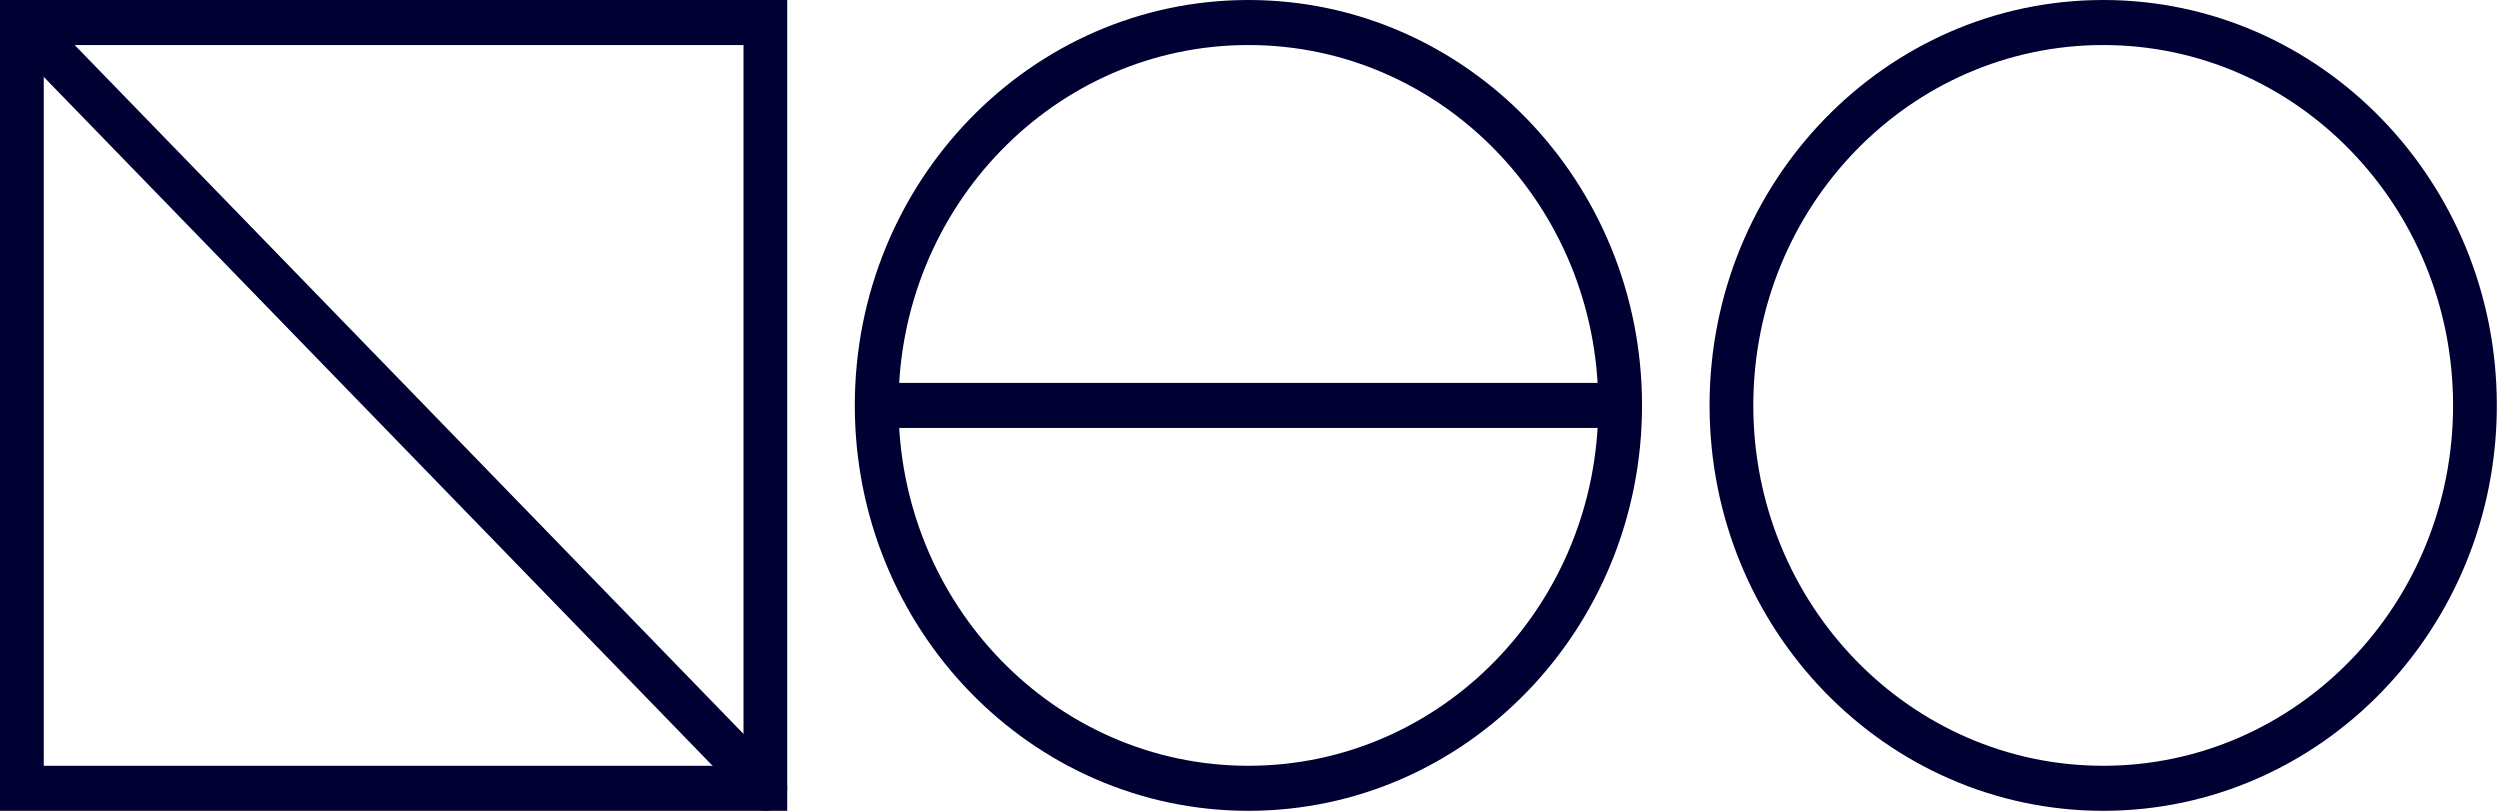
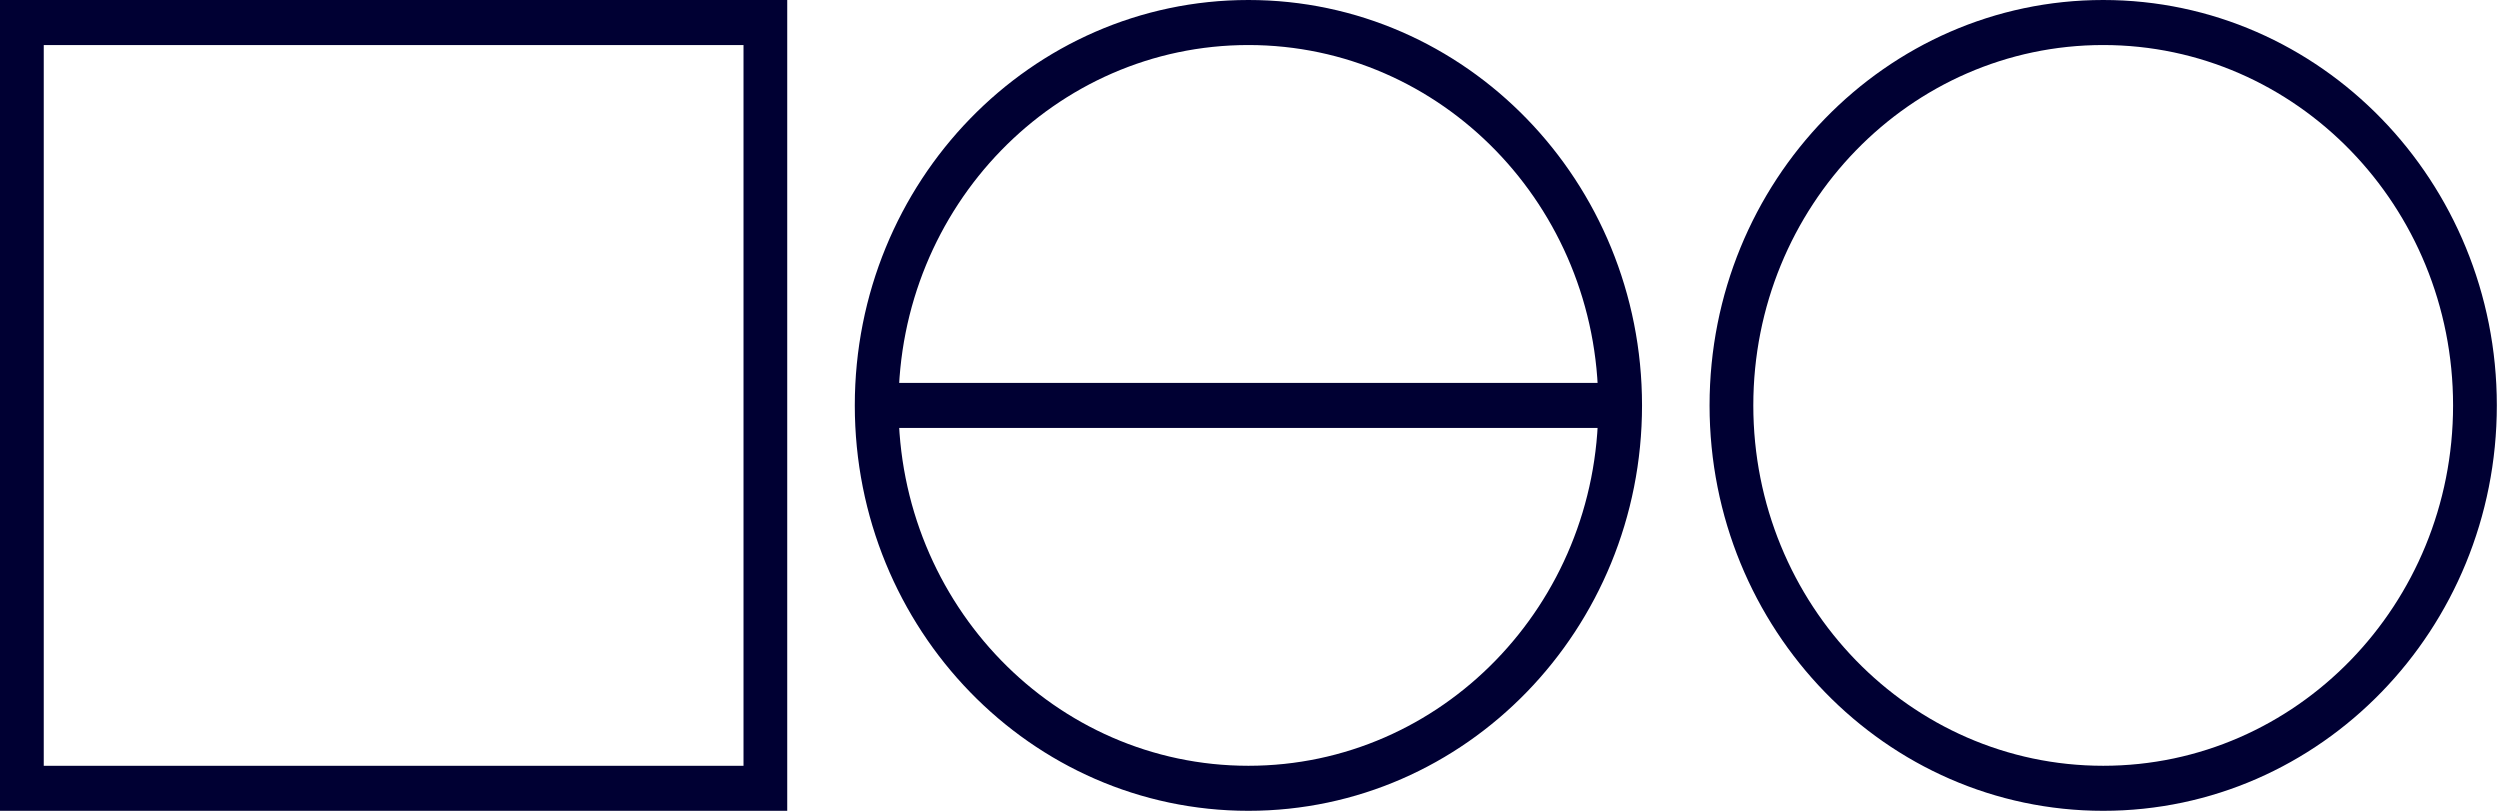
<svg xmlns="http://www.w3.org/2000/svg" width="74" height="24" viewBox="0 0 74 24" fill="none">
  <g clip-path="url(#clip0_1307_9290)">
    <path fill-rule="evenodd" clip-rule="evenodd" d="M0 0H23.302V24H0V0ZM1.295 1.333V22.667H22.008V1.333H1.295Z" fill="#000033" />
-     <path fill-rule="evenodd" clip-rule="evenodd" d="M0.19 0.195C0.442 -0.065 0.852 -0.065 1.105 0.195L23.113 22.862C23.365 23.122 23.365 23.544 23.113 23.805C22.86 24.065 22.45 24.065 22.197 23.805L0.19 1.138C-0.063 0.878 -0.063 0.456 0.19 0.195Z" fill="#000033" />
    <path fill-rule="evenodd" clip-rule="evenodd" d="M36.953 1.333C31.233 1.333 26.596 6.109 26.596 12C26.596 17.891 31.233 22.667 36.953 22.667C42.673 22.667 47.309 17.891 47.309 12C47.309 6.109 42.673 1.333 36.953 1.333ZM25.302 12C25.302 5.373 30.518 0 36.953 0C43.388 0 48.604 5.373 48.604 12C48.604 18.627 43.388 24 36.953 24C30.518 24 25.302 18.627 25.302 12Z" fill="#000033" />
    <path fill-rule="evenodd" clip-rule="evenodd" d="M25.948 11.334H47.956V12.667H25.948V11.334Z" fill="#000033" />
    <path fill-rule="evenodd" clip-rule="evenodd" d="M62.255 1.333C56.535 1.333 51.898 6.109 51.898 12C51.898 17.891 56.535 22.667 62.255 22.667C67.974 22.667 72.611 17.891 72.611 12C72.611 6.109 67.974 1.333 62.255 1.333ZM50.603 12C50.603 5.373 55.82 0 62.255 0C68.689 0 73.906 5.373 73.906 12C73.906 18.627 68.689 24 62.255 24C55.82 24 50.603 18.627 50.603 12Z" fill="#000033" />
  </g>
  <defs>
    <clipPath id="clip0_1307_9290">
      <rect width="74" height="24" fill="white" />
    </clipPath>
  </defs>
</svg>